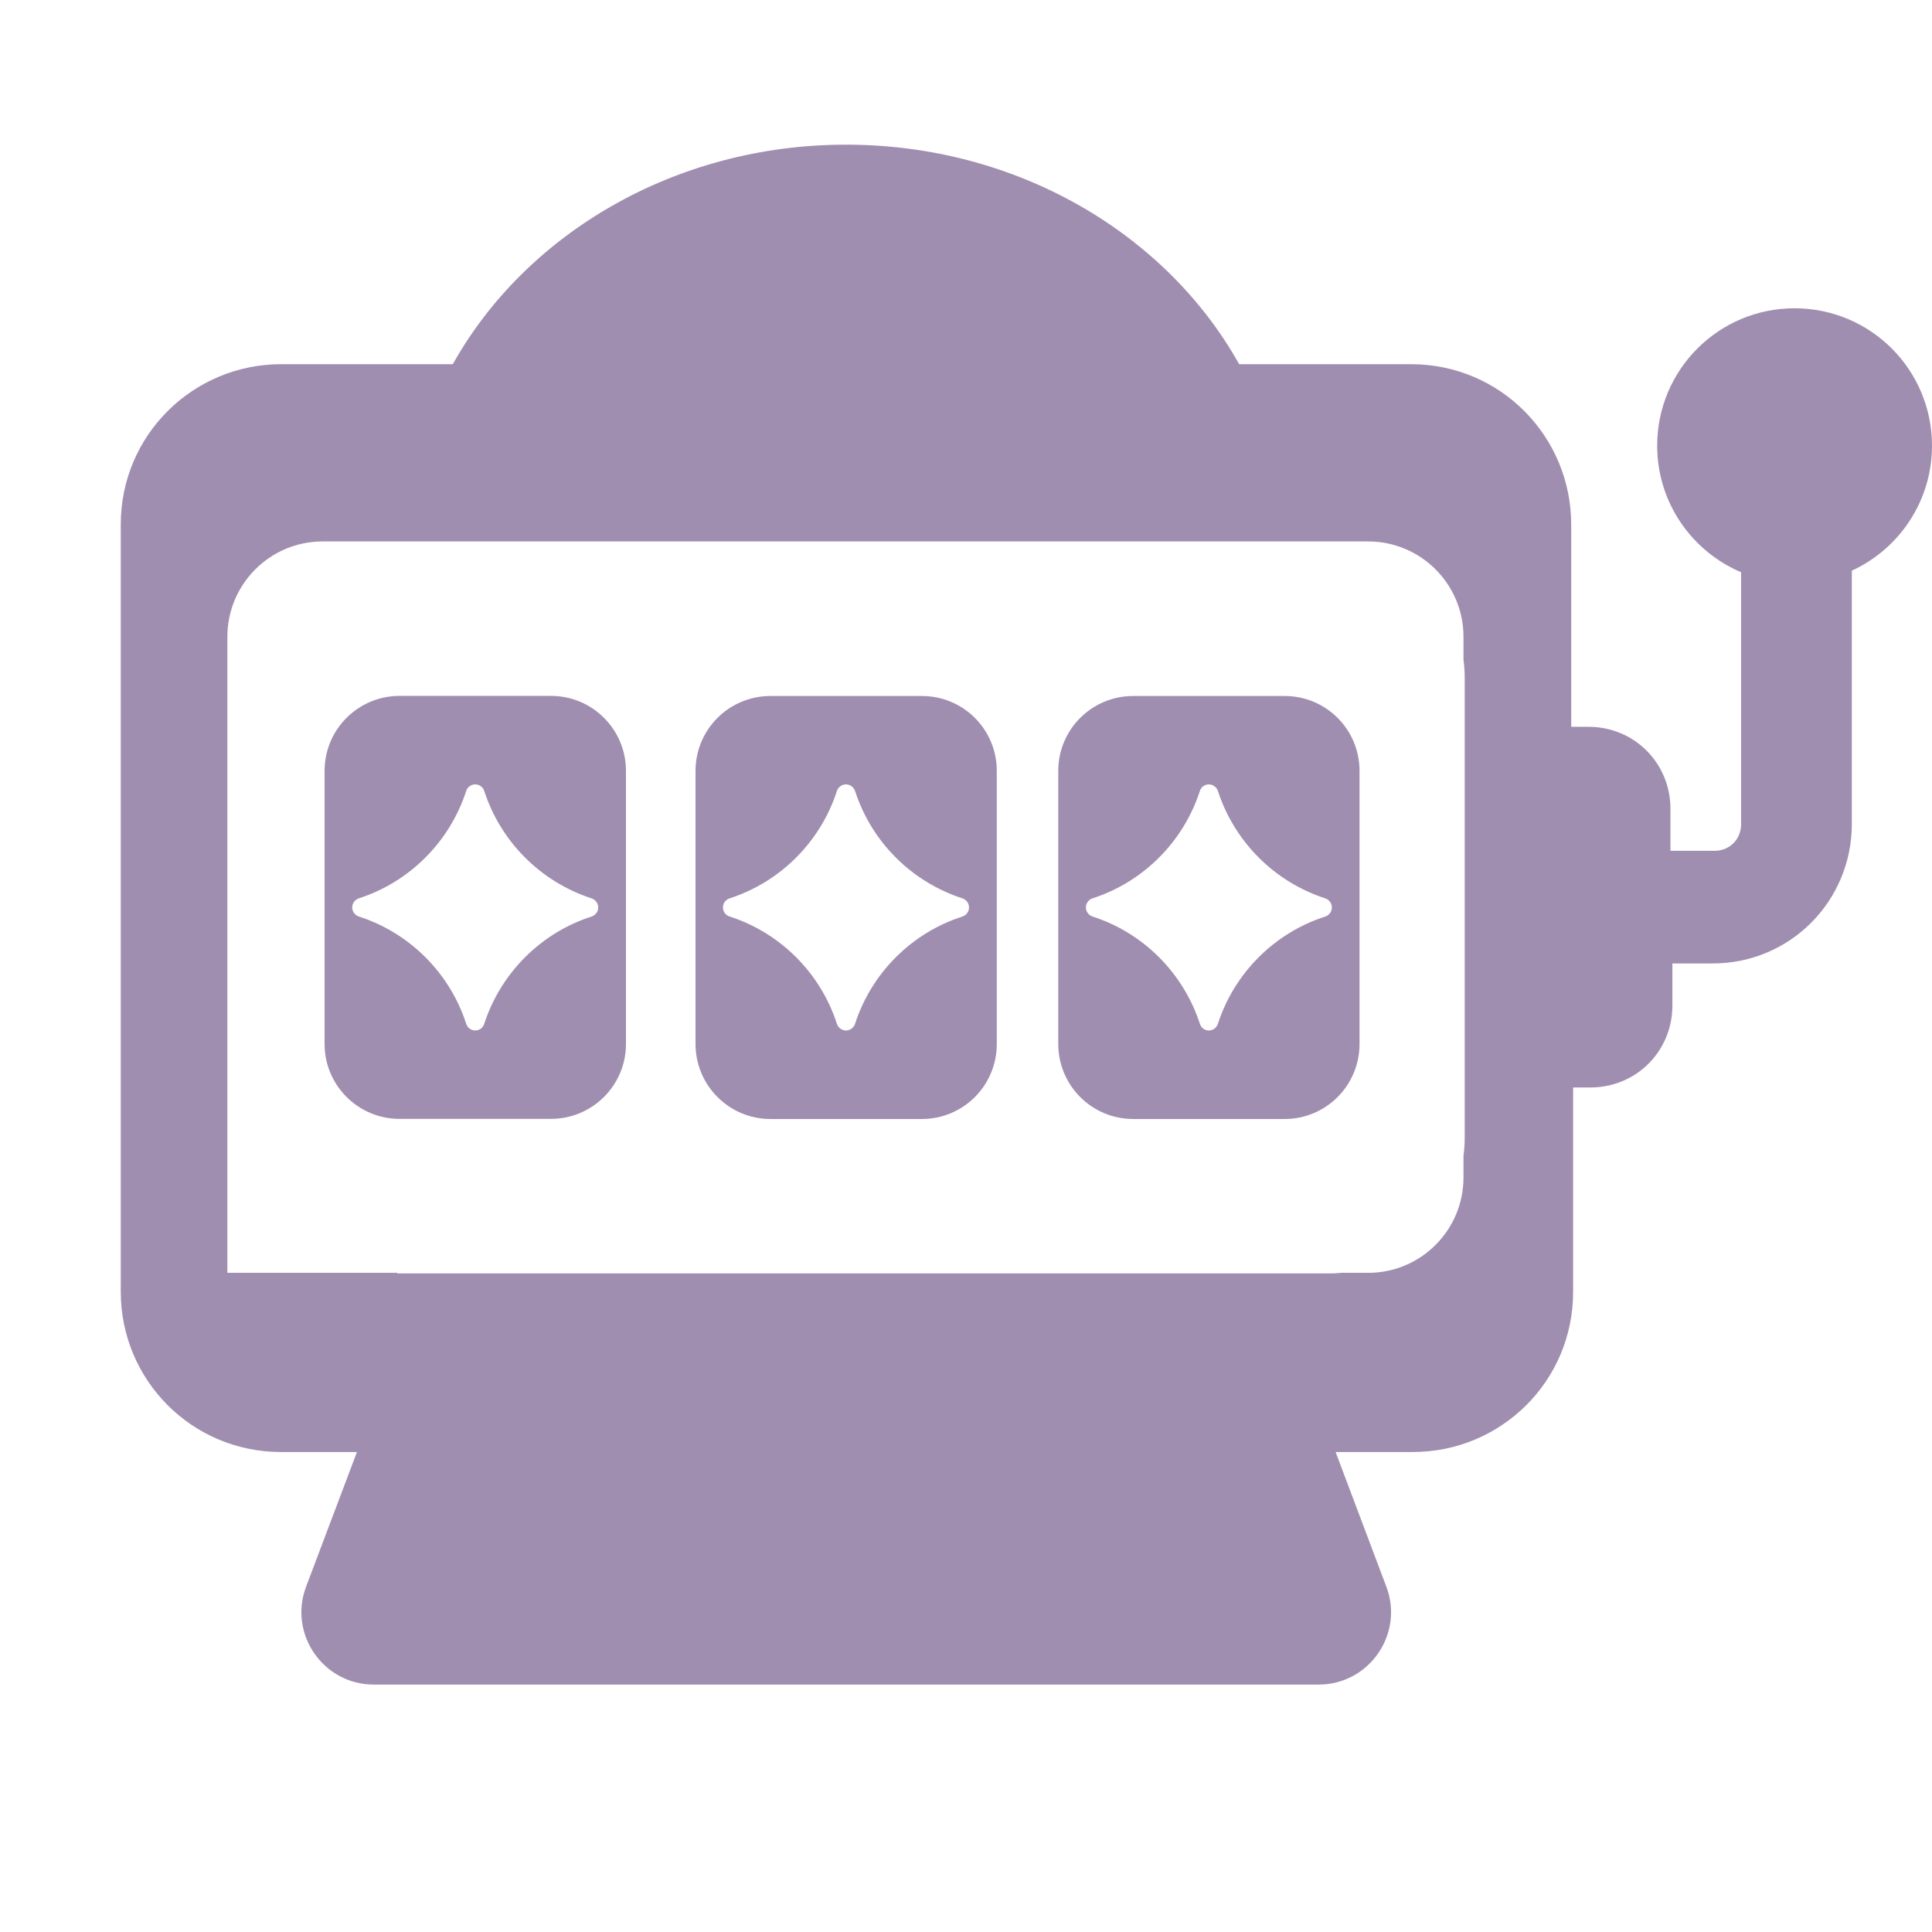
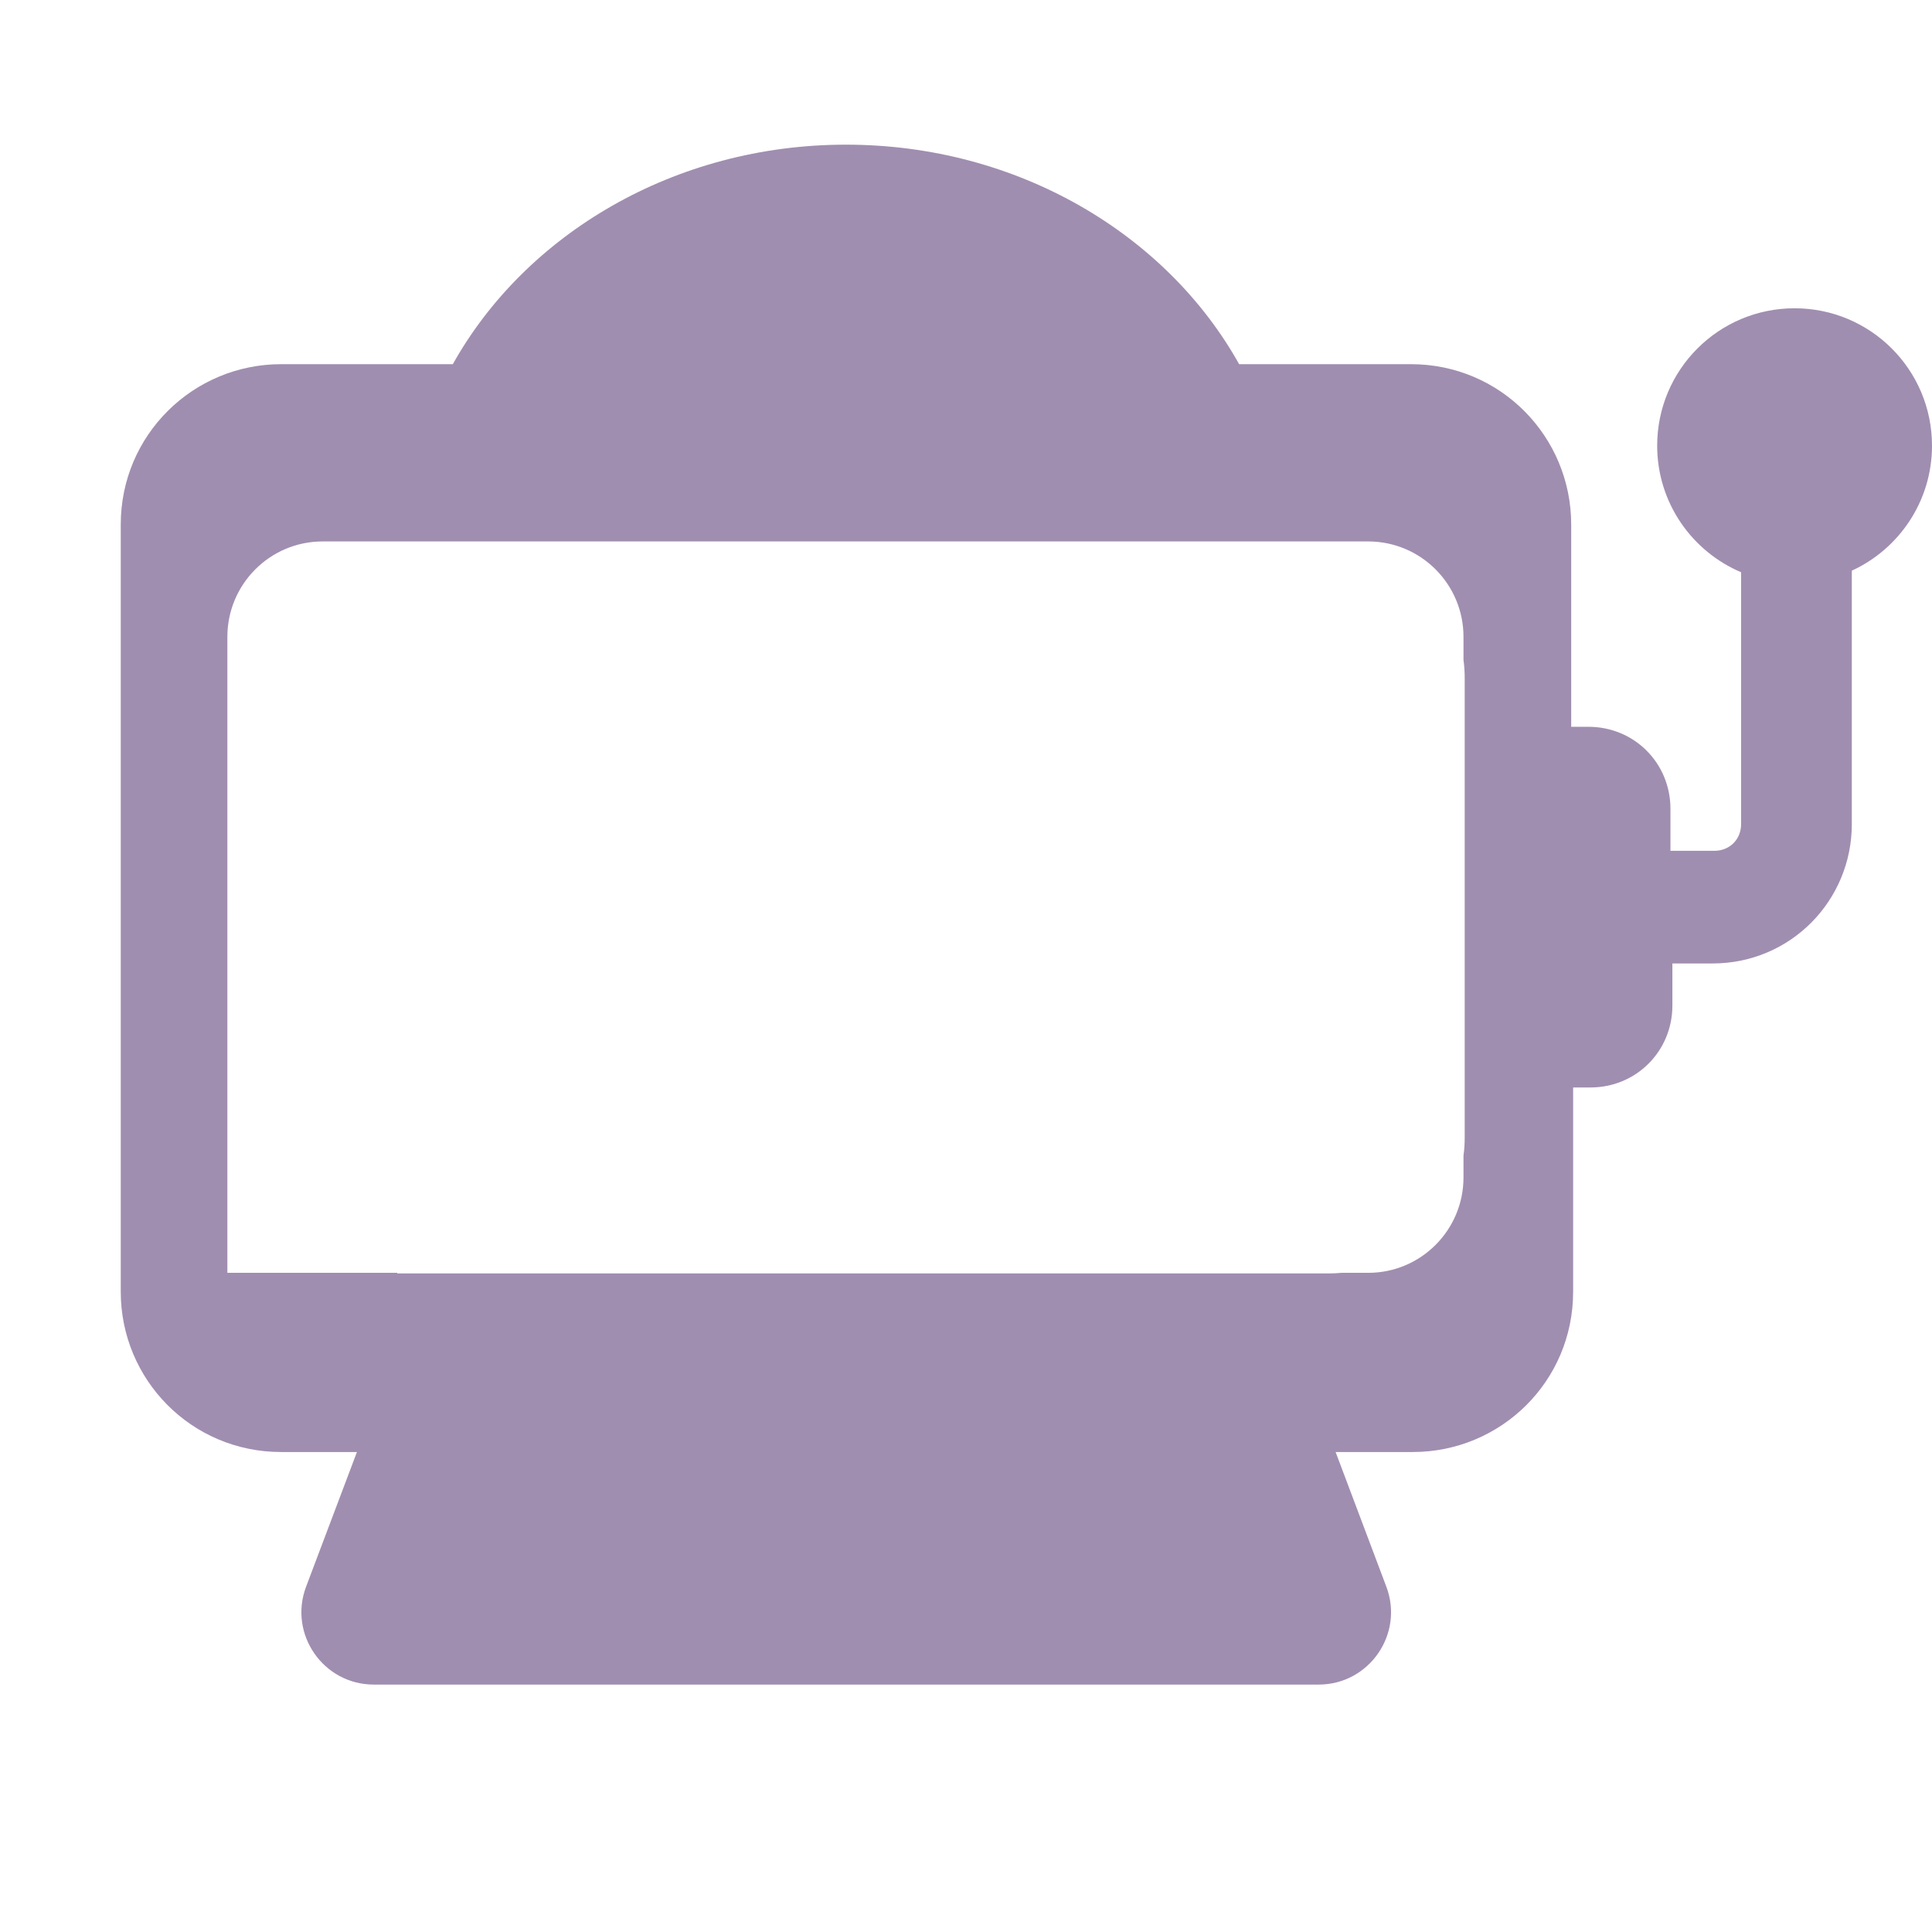
<svg xmlns="http://www.w3.org/2000/svg" width="16" height="16" viewBox="0 0 16 16" fill="none">
-   <path fill-rule="evenodd" clip-rule="evenodd" d="M3.309 5.763C2.966 5.763 2.688 6.041 2.688 6.384V8.646C2.688 8.988 2.966 9.266 3.308 9.266H4.563C4.906 9.266 5.184 8.988 5.184 8.646V6.384C5.184 6.041 4.906 5.763 4.563 5.763H3.309ZM4.01 6.55C4.147 6.972 4.479 7.304 4.9 7.44C4.932 7.451 4.954 7.481 4.954 7.515C4.954 7.549 4.932 7.579 4.9 7.59C4.479 7.725 4.147 8.058 4.01 8.479C4 8.512 3.97 8.534 3.936 8.534C3.902 8.534 3.871 8.512 3.861 8.479C3.725 8.058 3.392 7.725 2.971 7.59C2.939 7.579 2.917 7.549 2.917 7.515C2.917 7.481 2.939 7.451 2.971 7.44C3.392 7.304 3.724 6.972 3.861 6.55C3.871 6.518 3.902 6.496 3.936 6.496C3.97 6.496 4 6.518 4.01 6.55Z" fill="#A08EB0" />
-   <path fill-rule="evenodd" clip-rule="evenodd" d="M6.38 5.764C6.038 5.764 5.76 6.041 5.76 6.384V8.646C5.76 8.989 6.038 9.267 6.38 9.267H7.635C7.978 9.267 8.255 8.989 8.255 8.646V6.384C8.255 6.041 7.978 5.764 7.635 5.764H6.38ZM7.081 6.55C7.217 6.972 7.55 7.304 7.971 7.44C8.003 7.451 8.025 7.481 8.025 7.515C8.025 7.549 8.003 7.579 7.971 7.59C7.55 7.725 7.217 8.058 7.081 8.479C7.07 8.512 7.04 8.534 7.006 8.534C6.972 8.534 6.942 8.512 6.931 8.479C6.795 8.058 6.462 7.725 6.042 7.59C6.009 7.579 5.987 7.549 5.987 7.515C5.987 7.481 6.009 7.451 6.042 7.44C6.462 7.304 6.795 6.972 6.931 6.55C6.942 6.518 6.972 6.496 7.006 6.496C7.04 6.496 7.07 6.518 7.081 6.55Z" fill="#A08EB0" />
-   <path fill-rule="evenodd" clip-rule="evenodd" d="M9.384 5.764C9.042 5.764 8.764 6.041 8.764 6.384V8.646C8.764 8.989 9.042 9.267 9.384 9.267H10.639C10.982 9.267 11.259 8.989 11.259 8.646V6.384C11.259 6.041 10.982 5.764 10.639 5.764H9.384ZM10.086 6.55C10.223 6.972 10.555 7.304 10.976 7.44C11.008 7.451 11.03 7.481 11.03 7.515C11.03 7.549 11.008 7.579 10.976 7.59C10.555 7.725 10.222 8.058 10.086 8.479C10.075 8.512 10.045 8.534 10.011 8.534C9.977 8.534 9.947 8.512 9.937 8.479C9.8 8.058 9.468 7.725 9.047 7.59C9.015 7.579 8.993 7.549 8.993 7.515C8.993 7.481 9.015 7.451 9.047 7.44C9.468 7.304 9.8 6.972 9.937 6.55C9.947 6.518 9.977 6.496 10.011 6.496C10.045 6.496 10.075 6.518 10.086 6.55Z" fill="#A08EB0" />
  <path fill-rule="evenodd" clip-rule="evenodd" d="M14.419 4.739V6.825C14.419 6.952 14.324 7.046 14.198 7.046H13.834V6.699C13.834 6.319 13.534 6.019 13.155 6.019H13.012V4.344C13.012 3.617 12.428 3.016 11.685 3.016H10.262C9.662 1.941 8.429 1.198 7.006 1.198C5.584 1.198 4.351 1.941 3.75 3.016H2.328C1.601 3.016 1 3.601 1 4.344V10.698C1 11.425 1.585 12.025 2.328 12.025H2.956L2.535 13.14C2.387 13.532 2.677 13.951 3.096 13.951H10.92C11.339 13.951 11.629 13.532 11.481 13.14L11.061 12.025H11.7C12.428 12.025 13.028 11.441 13.028 10.698V9.006H13.171C13.55 9.006 13.85 8.706 13.85 8.327V7.979H14.182C14.83 7.979 15.336 7.457 15.336 6.825V4.726C15.728 4.546 16 4.15 16 3.691C16 3.062 15.491 2.553 14.862 2.553C14.233 2.553 13.724 3.062 13.724 3.691C13.724 4.162 14.011 4.566 14.419 4.739ZM1.883 10.541H3.29V10.546H11.005C11.041 10.546 11.076 10.544 11.11 10.541H11.331C11.767 10.541 12.12 10.187 12.12 9.751V9.57C12.127 9.521 12.13 9.471 12.13 9.42V5.616C12.13 5.565 12.127 5.515 12.12 5.466V5.274C12.12 4.838 11.767 4.484 11.331 4.484H2.672C2.236 4.484 1.883 4.838 1.883 5.274V10.541Z" fill="#A08EB0" />
</svg>